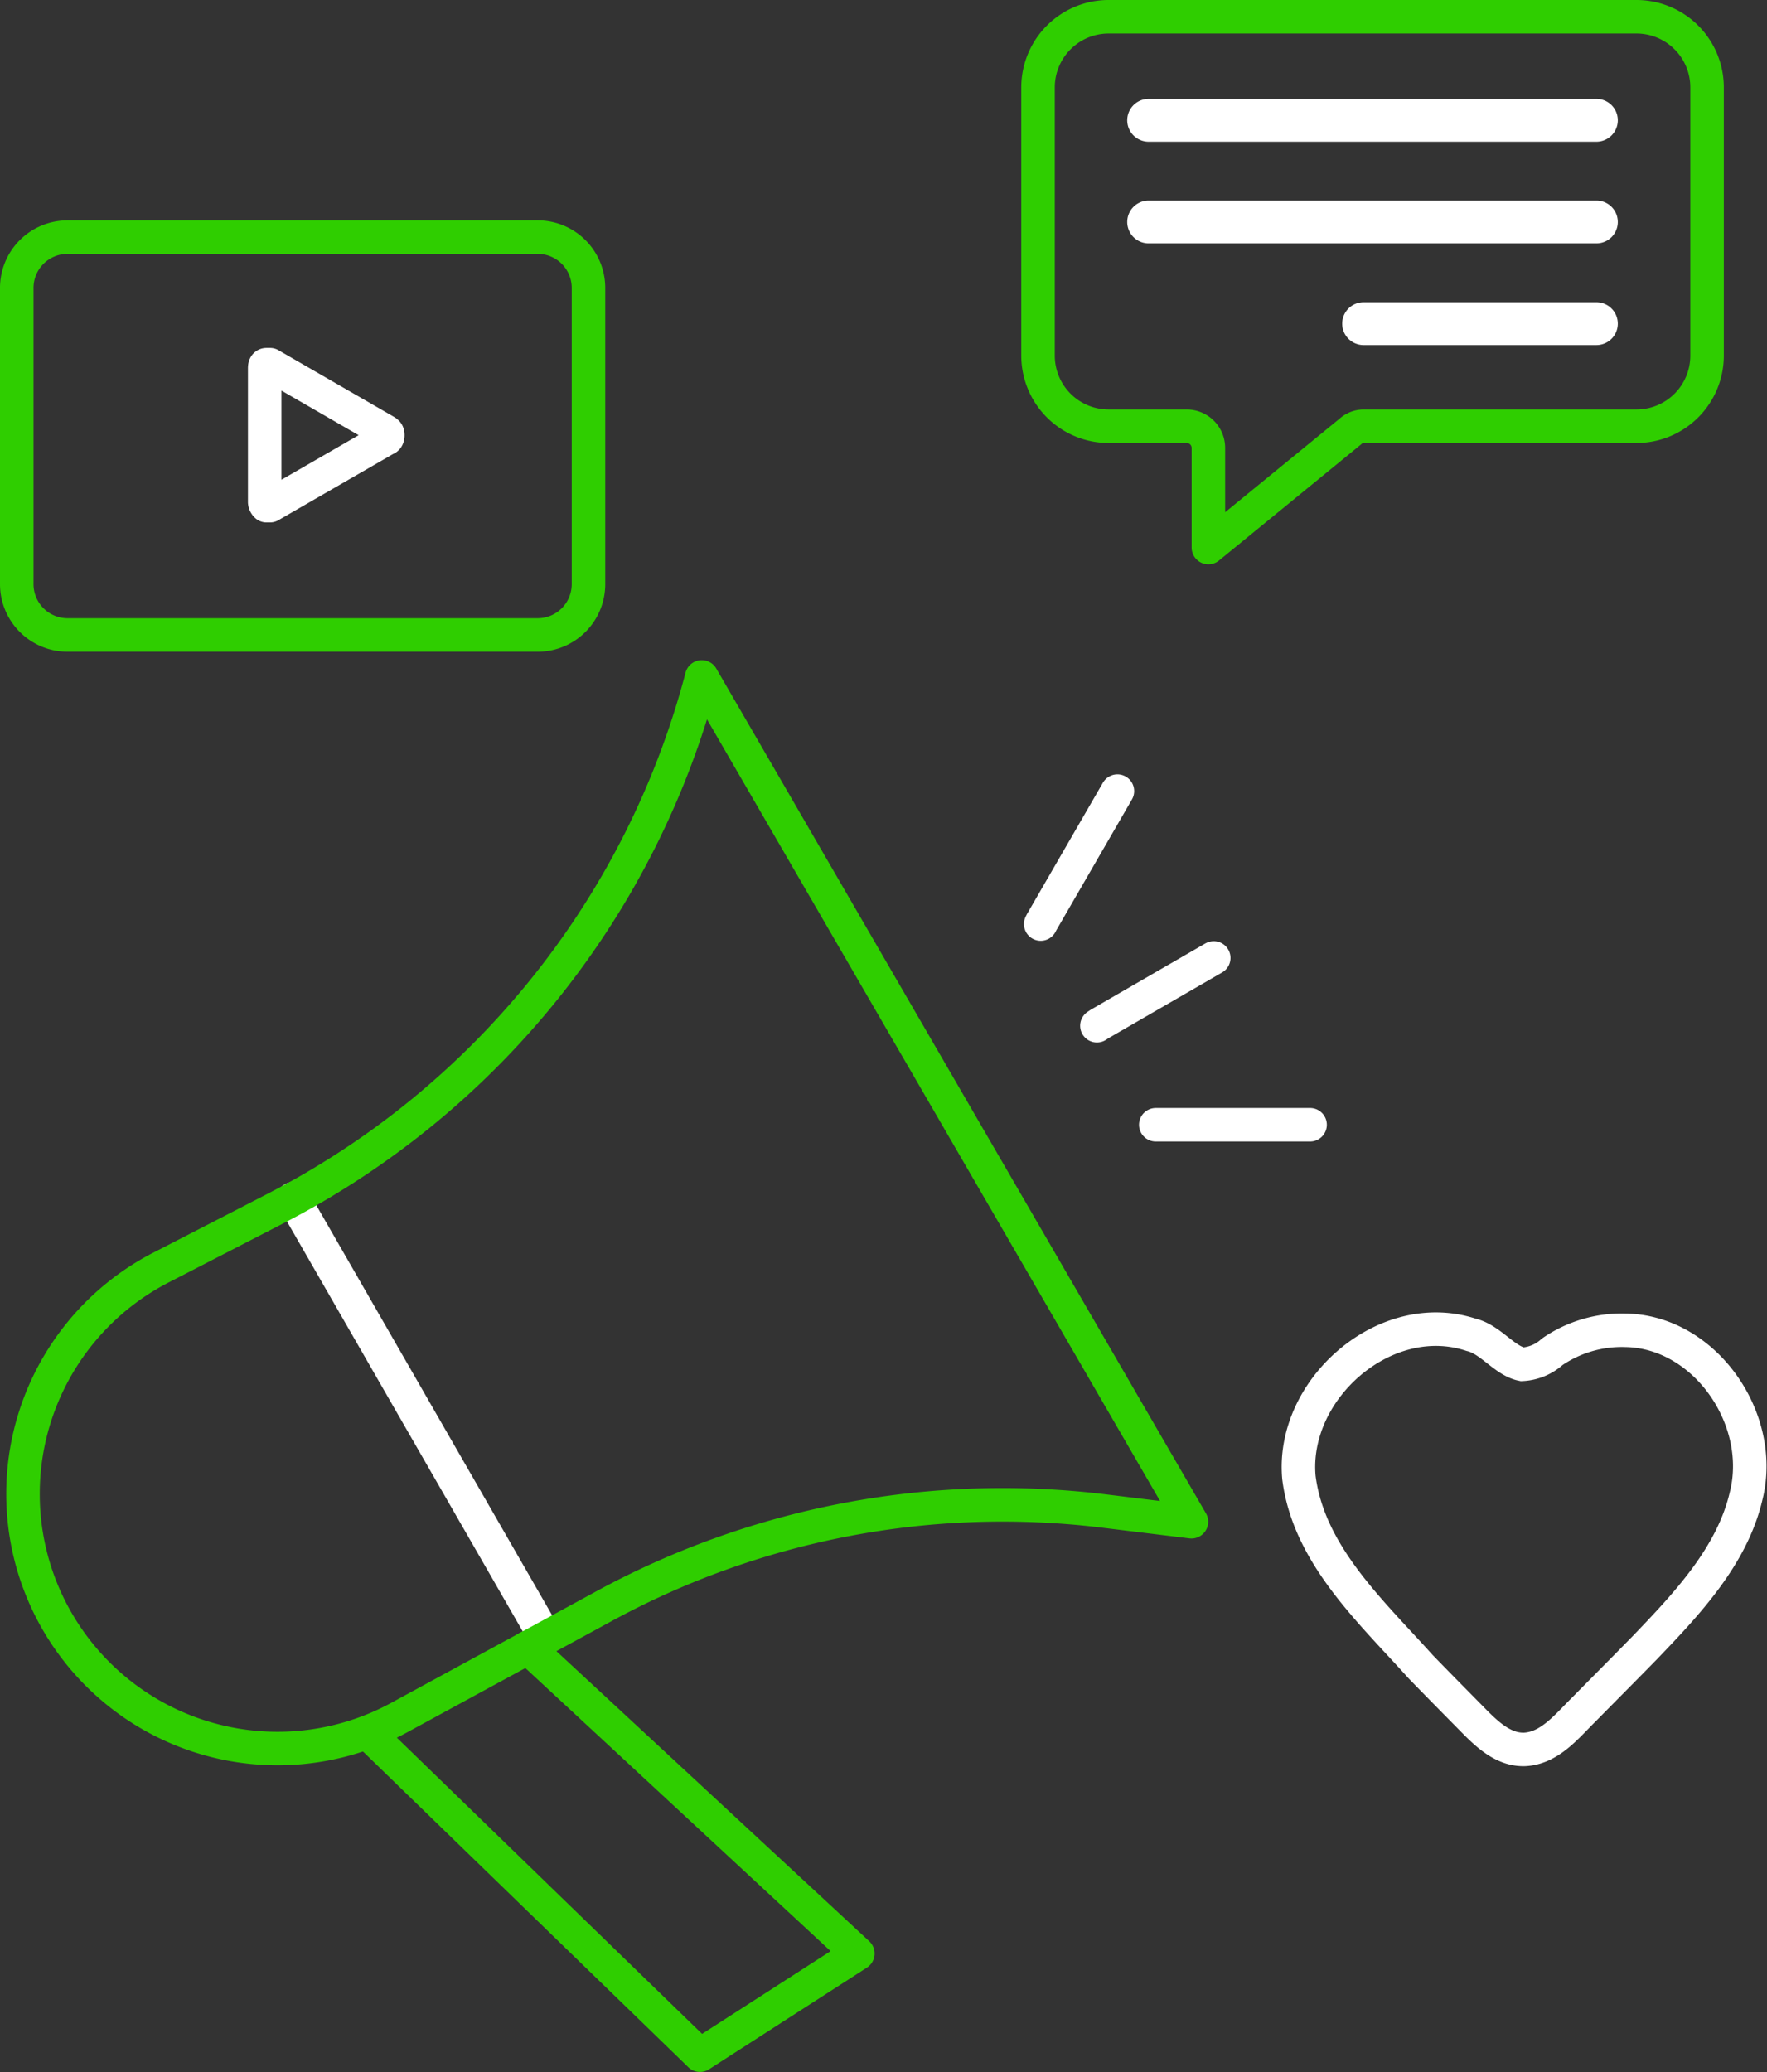
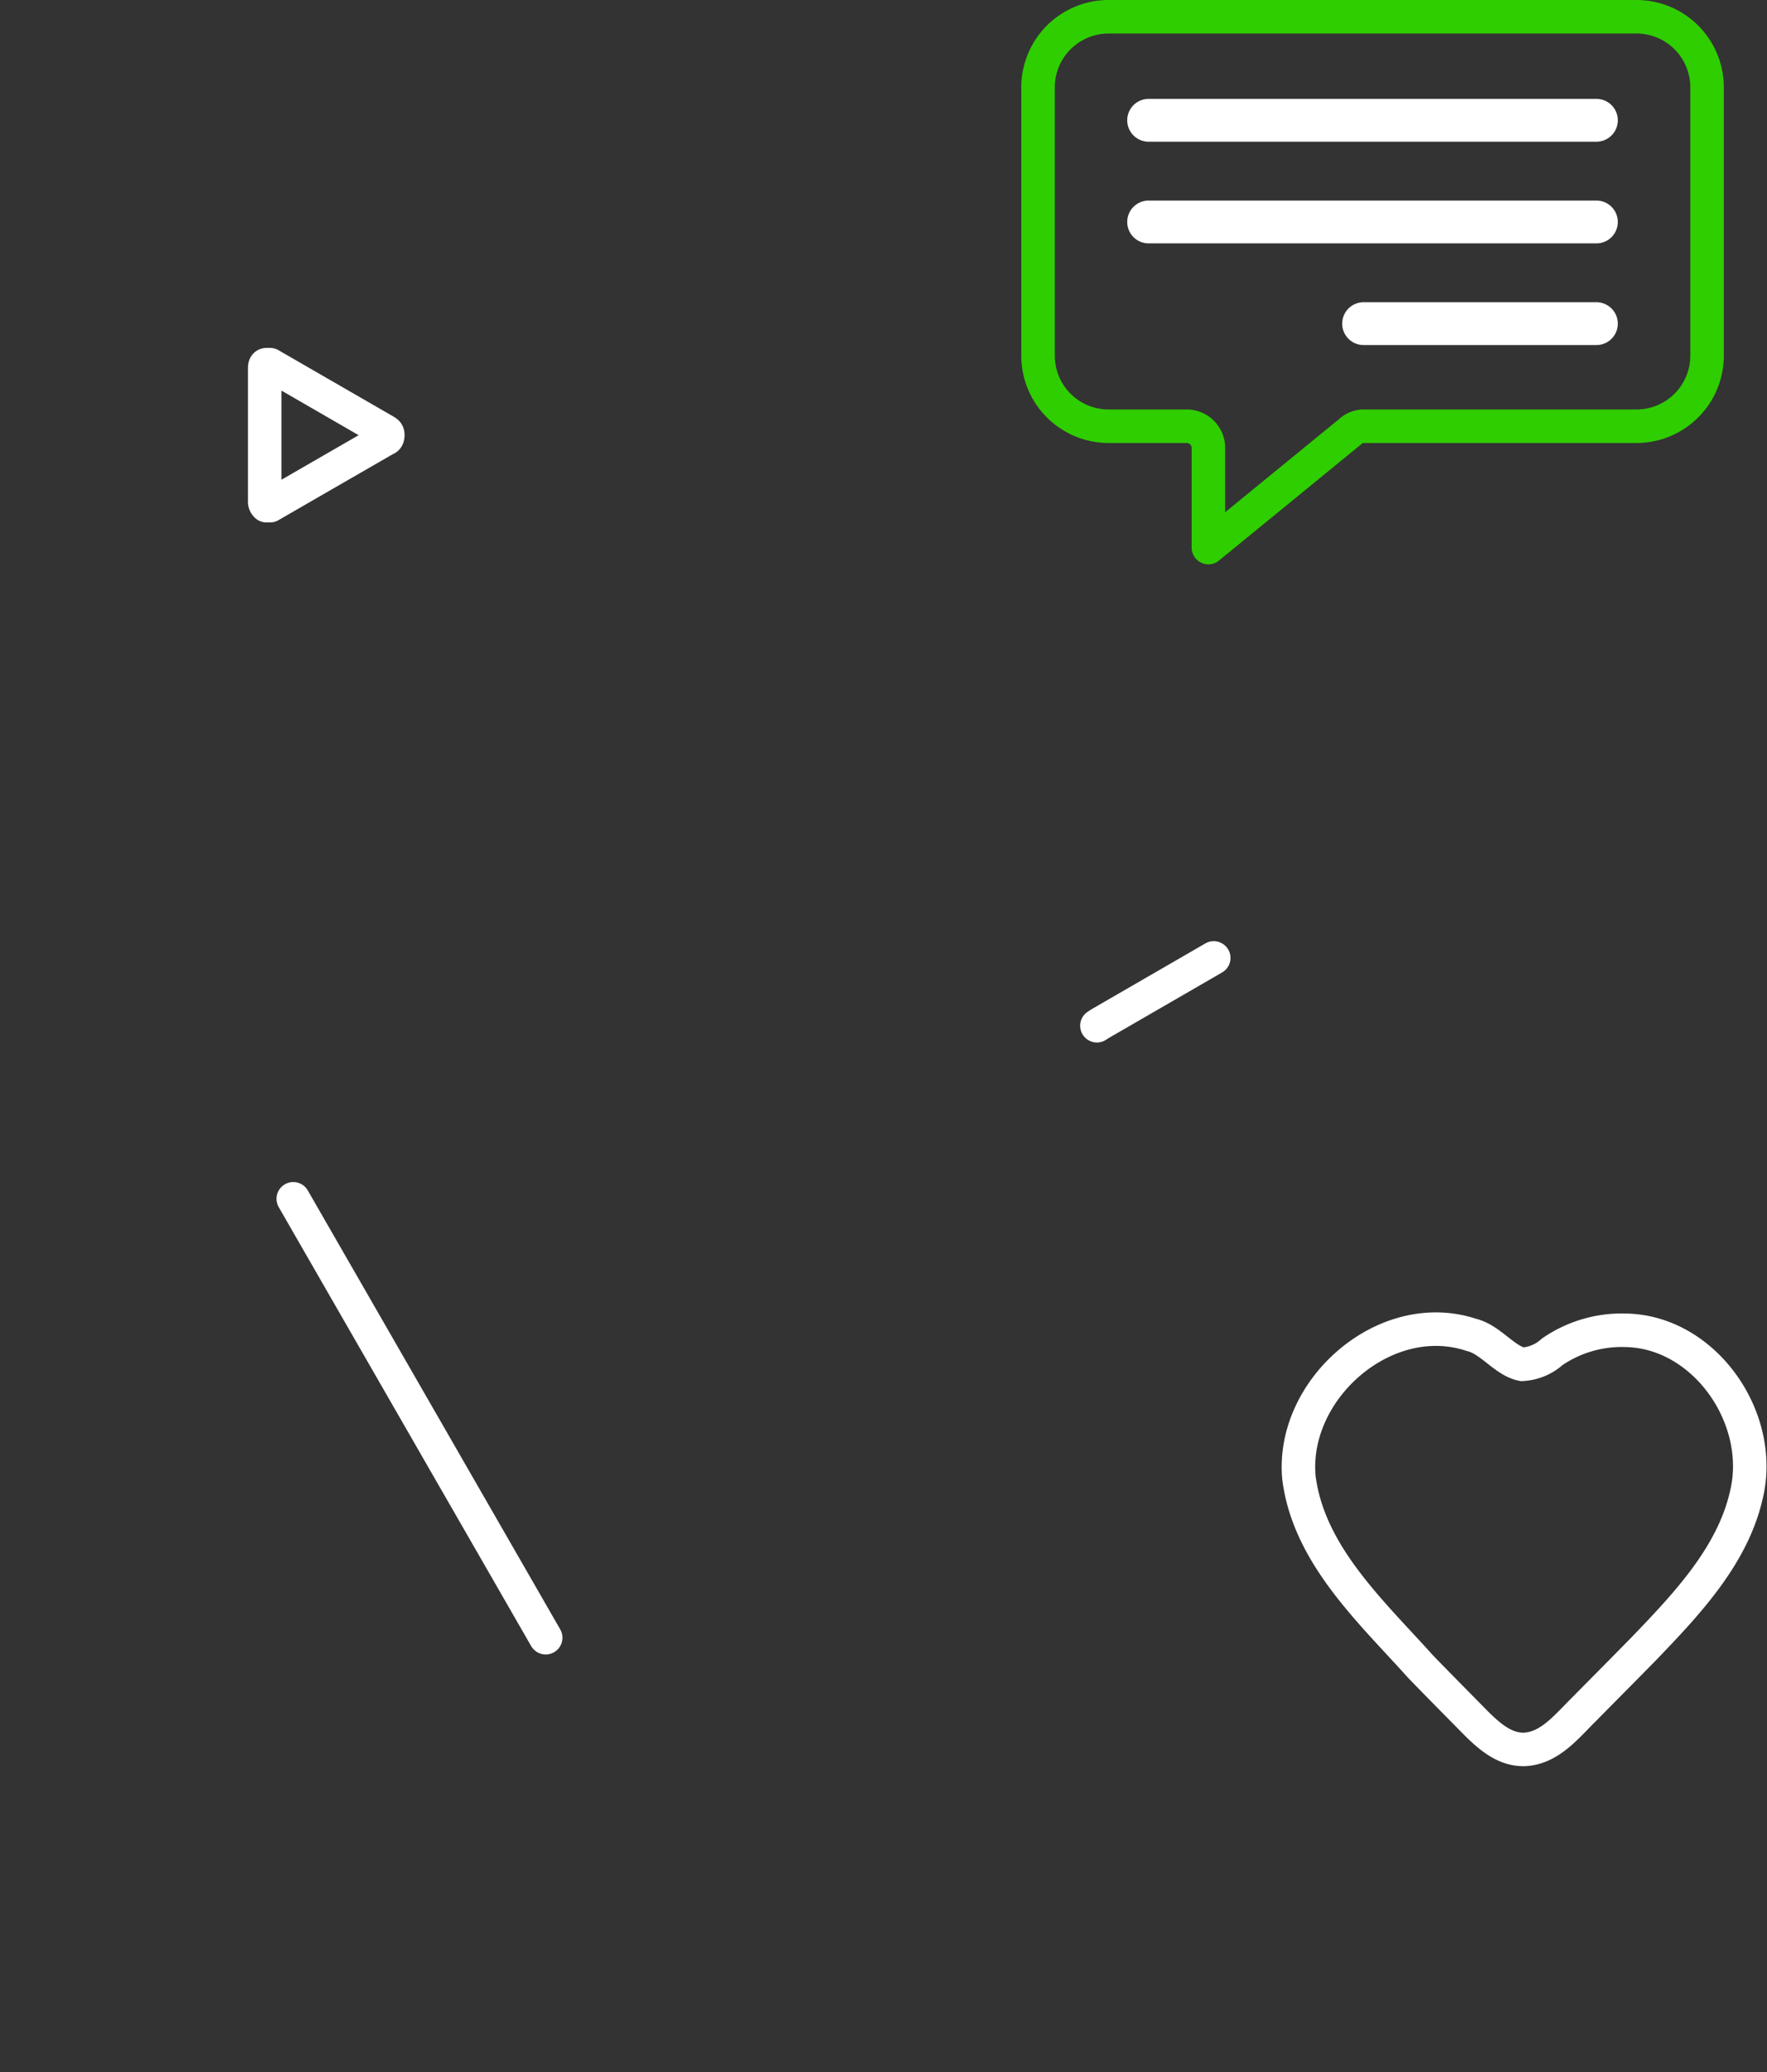
<svg xmlns="http://www.w3.org/2000/svg" width="158.182" height="185.451" viewBox="0 0 158.182 185.451">
  <rect x="0" y="0" width="158.182" height="185.451" fill="#333333" stroke="none" />
  <g id="Group_1648" data-name="Group 1648" transform="translate(0.087 0.087)">
    <g id="Group_1649" data-name="Group 1649" transform="translate(1.413 1.413)">
      <path id="Path_2475" data-name="Path 2475" d="M29.119,40h-.16c-.16,0-.16.24-.16.319V52.3a.5.5,0,0,0,.16.319h.319l10.38-5.989s.16,0,.16-.319-.16-.24-.16-.319L29.279,40Z" transform="translate(-6.603 -8.86)" fill="none" stroke="#fff" stroke-linecap="round" stroke-linejoin="round" stroke-miterlimit="10" stroke-width="3" />
      <line id="Line_94" data-name="Line 94" x2="22.597" y2="39.285" transform="translate(24.753 105.797)" fill="none" stroke="#fff" stroke-linecap="round" stroke-miterlimit="10" stroke-width="3" />
-       <path id="Path_2476" data-name="Path 2476" d="M5.551,25.7A4.549,4.549,0,0,0,1,30.251V56.76a4.549,4.549,0,0,0,4.551,4.551H47.631a4.549,4.549,0,0,0,4.551-4.551V30.251A4.549,4.549,0,0,0,47.631,25.7Z" transform="translate(-1 -5.978)" fill="none" stroke="#2fce00" stroke-linecap="round" stroke-miterlimit="10" stroke-width="3" />
      <path id="Path_2477" data-name="Path 2477" d="M121.808,1A6.321,6.321,0,0,0,115.5,7.308V31.342a6.321,6.321,0,0,0,6.308,6.308h7.027a1.943,1.943,0,0,1,1.916,1.916v8.943l12.7-10.38a1.76,1.76,0,0,1,1.2-.479h24.433a6.321,6.321,0,0,0,6.308-6.308V7.308A6.321,6.321,0,0,0,169.077,1Z" transform="translate(-24.075 -1)" fill="none" stroke="#2fce00" stroke-linecap="round" stroke-linejoin="round" stroke-width="3" />
      <path id="Path_2478" data-name="Path 2478" d="M167.5,32.238h-20.84a1.916,1.916,0,0,1,0-3.833H167.5a1.916,1.916,0,1,1,0,3.833Zm0-9.1H127.416a1.916,1.916,0,1,1,0-3.833H167.5a1.916,1.916,0,1,1,0,3.833Zm0-9.1H127.416a1.916,1.916,0,1,1,0-3.833H167.5a1.916,1.916,0,1,1,0,3.833Z" transform="translate(-26.09 -2.854)" fill="#fff" />
      <path id="Path_2479" data-name="Path 2479" d="M164.732,185.728c-1.673-.04-3.008-1.231-4.144-2.359-1.61-1.638-3.361-3.4-4.973-5.067-4.425-4.93-10.006-10.01-10.877-16.906-.719-7.918,7.741-15.311,15.423-12.776,1.722.4,2.969,2.316,4.558,2.639a4.351,4.351,0,0,0,2.7-1.122,10.985,10.985,0,0,1,6.557-1.922c7.082.109,12.49,7.884,10.815,14.747-1.23,5.422-5.335,9.751-9.067,13.639-1.809,1.855-3.579,3.621-5.466,5.541-1.531,1.5-3.084,3.52-5.391,3.588Z" transform="translate(-29.959 -30.648)" fill="none" stroke="#fff" stroke-linecap="round" stroke-miterlimit="10" stroke-width="3" />
-       <path id="Path_2480" data-name="Path 2480" d="M62.446,75l43.836,75.615-7.825-.958A74.668,74.668,0,0,0,53.5,158.28l-18.205,9.9a22.79,22.79,0,1,1-21.4-40.243l10.54-5.43A74.928,74.928,0,0,0,62.446,75Z" transform="translate(-1.124 -15.913)" fill="none" stroke="#2fce00" stroke-linecap="round" stroke-linejoin="round" stroke-miterlimit="10" stroke-width="3" />
-       <path id="Path_2481" data-name="Path 2481" d="M122.667,87.8h0L115.88,99.538l-.08.16" transform="translate(-24.136 -18.493)" fill="none" stroke="#fff" stroke-linecap="round" stroke-miterlimit="10" stroke-width="3" />
      <path id="Path_2482" data-name="Path 2482" d="M122.1,112.569l.24-.16,10.22-5.909" transform="translate(-25.405 -22.261)" fill="none" stroke="#fff" stroke-linecap="round" stroke-miterlimit="10" stroke-width="3" />
-       <path id="Path_2483" data-name="Path 2483" d="M142.514,125.2H128.7" transform="translate(-26.735 -26.03)" fill="none" stroke="#fff" stroke-linecap="round" stroke-miterlimit="10" stroke-width="3" />
-       <path id="Path_2484" data-name="Path 2484" d="M54.733,183.8l29.543,27.388-14.133,9.1L40.6,191.625" transform="translate(-8.981 -37.84)" fill="none" stroke="#2fce00" stroke-linecap="round" stroke-linejoin="round" stroke-miterlimit="10" stroke-width="3" />
    </g>
  </g>
</svg>